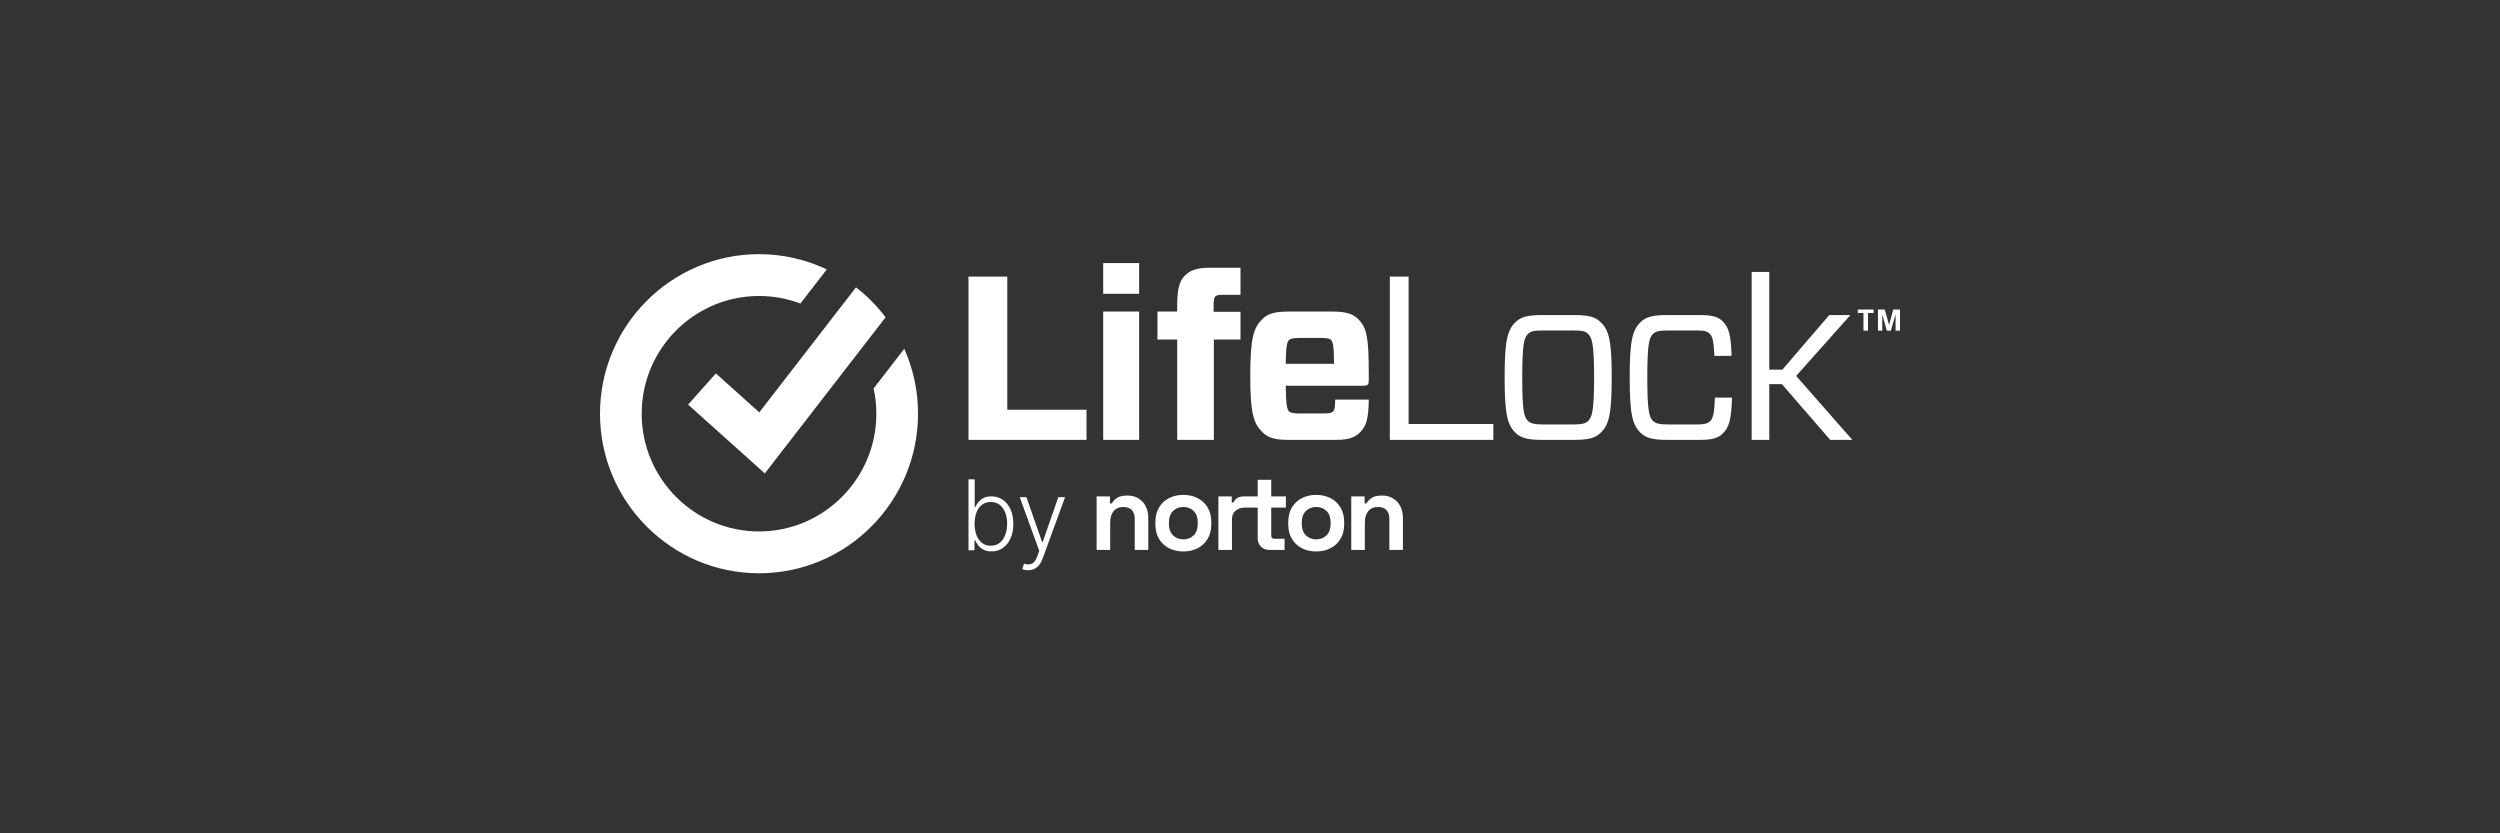
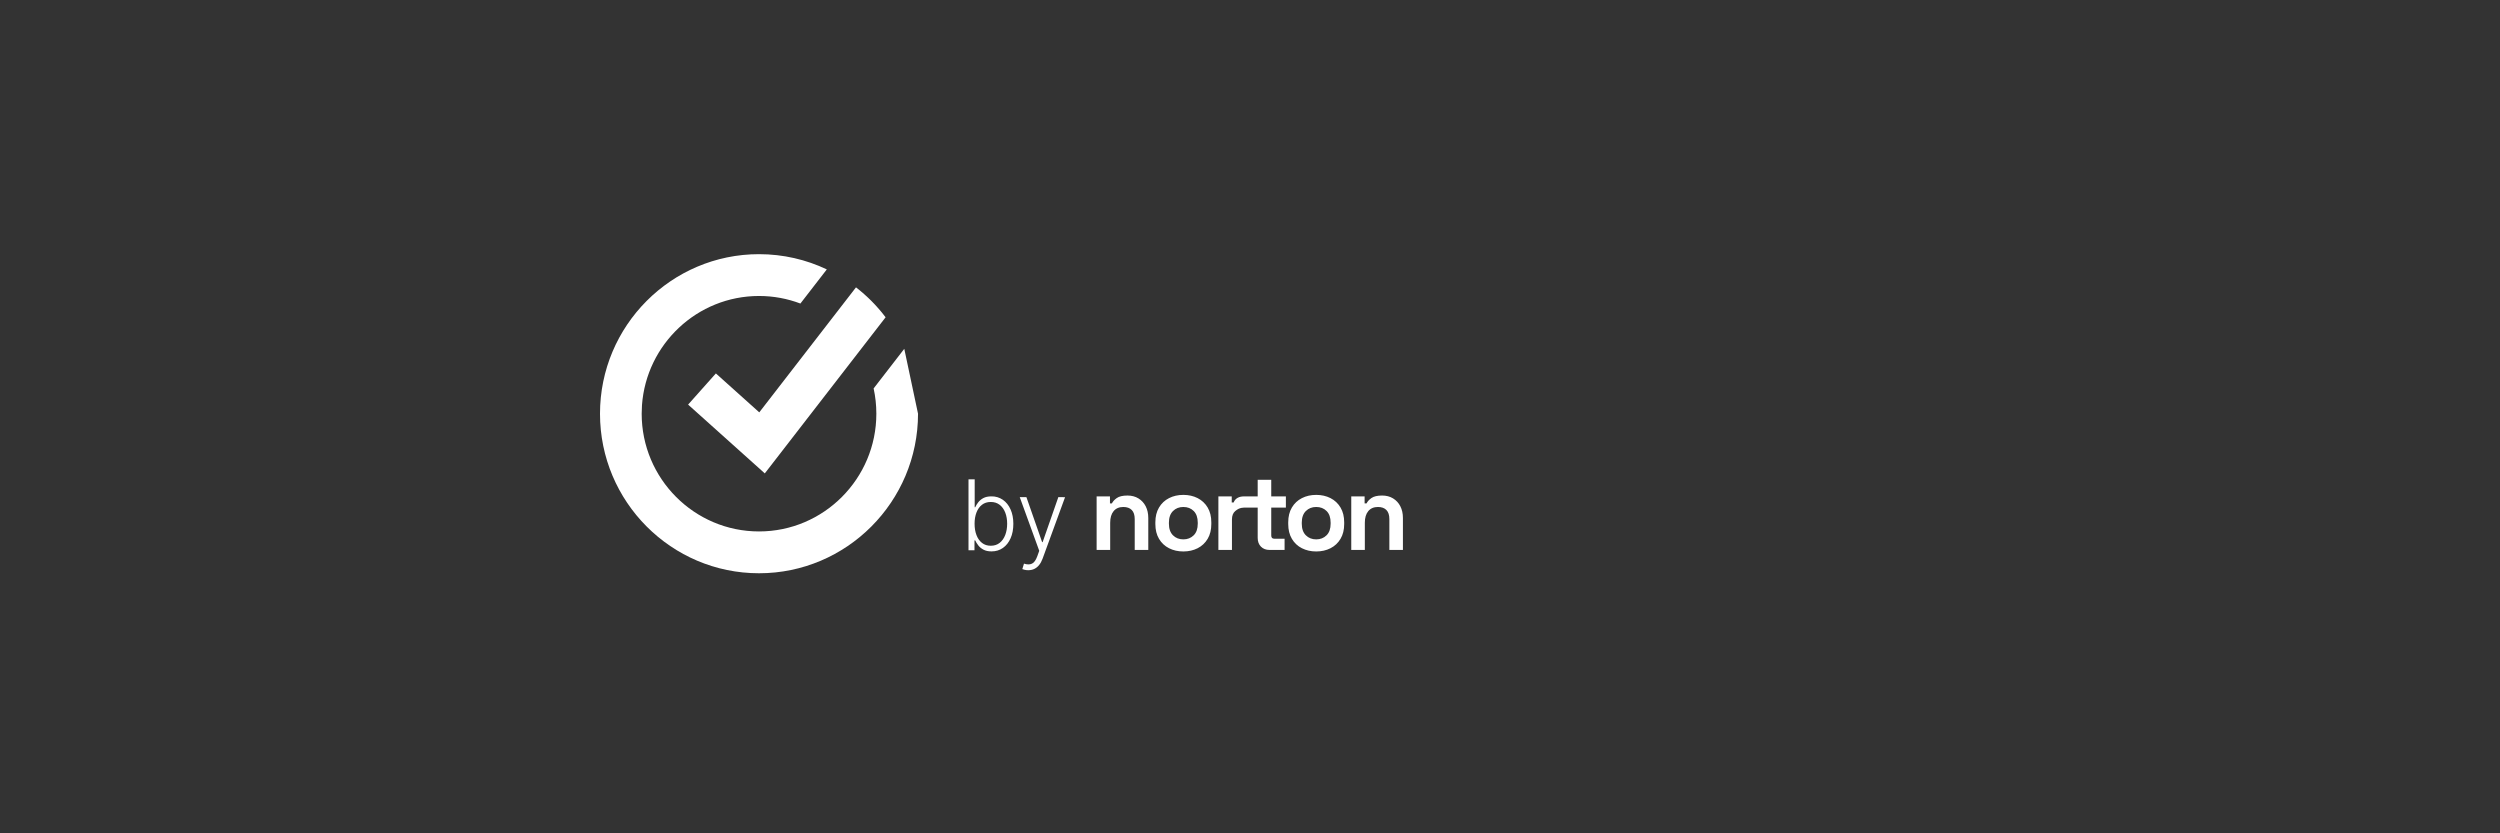
<svg xmlns="http://www.w3.org/2000/svg" width="375" height="125" viewBox="0 0 375 125" fill="none">
  <rect x="0" y="0" width="375" height="125" fill="#333333" stroke="none" />
  <g clip-path="url(#clip0_7237_10337)">
-     <path fill-rule="evenodd" clip-rule="evenodd" d="M165.48 44.07H170.871V39.458H165.48V44.07ZM162.979 61.464H151.093V41.487H145.273V65.979H162.979V61.464ZM170.871 65.978H165.48V46.735H170.871V65.978ZM176.579 50.934V65.978H182.076V50.934H186.074V46.77H182.041V46.002C182.041 45.056 182.111 44.672 182.291 44.462C182.505 44.287 182.72 44.216 183.434 44.216H186.075V40.158H181.578C179.47 40.158 178.543 40.543 177.721 41.348C176.9 42.153 176.579 43.412 176.579 45.826V46.735H173.618V50.934H176.579ZM192.857 54.573H200.104C200.104 51.984 199.926 51.283 199.675 51.004C199.461 50.794 199.14 50.69 198.033 50.69H195.072C194.142 50.69 193.571 50.758 193.321 51.04C193.072 51.283 192.892 51.88 192.858 54.574L192.857 54.573ZM192.857 57.856C192.894 60.9 193.107 61.431 193.321 61.675C193.571 61.955 194.142 62.024 195.072 62.024H198.39C199.497 62.024 199.782 61.92 199.997 61.675C200.176 61.465 200.248 61.302 200.282 59.937H205.315C205.279 62.806 204.959 63.913 203.995 64.859C203.388 65.454 202.603 65.978 200.497 65.978H193.215C191.217 65.978 190.181 65.664 189.325 64.788C188.039 63.529 187.54 62.024 187.54 56.357C187.54 50.69 188.039 49.185 189.325 47.891C190.147 47.05 191.217 46.735 193.215 46.735H199.855C201.854 46.735 202.926 47.051 203.747 47.891C205.031 49.15 205.316 50.655 205.316 56.182V57.086C205.316 57.647 205.174 57.856 204.531 57.856H192.857ZM223.997 63.6H211.291V41.487H208.471V65.978H223.999V63.6H223.997ZM229.192 63.144C229.621 63.529 230.156 63.67 231.512 63.67H235.939C237.295 63.67 237.831 63.529 238.223 63.146C238.795 62.585 239.116 61.675 239.116 56.602C239.116 51.564 238.795 50.655 238.223 50.094C237.831 49.675 237.295 49.57 235.939 49.57H231.512C230.156 49.57 229.621 49.675 229.192 50.094C228.621 50.655 228.335 51.564 228.335 56.602C228.335 61.675 228.621 62.585 229.192 63.144ZM227.336 64.929C226.122 63.739 225.694 62.235 225.694 56.602C225.694 51.006 226.122 49.499 227.336 48.31C228.157 47.505 229.264 47.262 231.226 47.262H236.224C238.152 47.262 239.294 47.505 240.08 48.31C241.329 49.499 241.757 51.006 241.757 56.602C241.757 62.235 241.329 63.739 240.08 64.929C239.294 65.733 238.152 65.978 236.224 65.978H231.226C229.264 65.978 228.157 65.733 227.336 64.929ZM258.411 65.035C259.339 64.124 259.696 63.04 259.803 59.645H257.233C257.161 62.024 256.948 62.759 256.52 63.18C256.091 63.564 255.626 63.67 254.448 63.67H250.272C248.916 63.67 248.381 63.529 247.952 63.146C247.38 62.585 247.095 61.675 247.095 56.602C247.095 51.564 247.38 50.655 247.952 50.094C248.381 49.674 248.916 49.57 250.272 49.57H254.448C255.626 49.57 256.054 49.674 256.448 50.06C256.84 50.444 257.055 51.006 257.161 53.383H259.731C259.66 50.27 259.303 49.081 258.411 48.205C257.697 47.505 256.876 47.26 254.984 47.26H249.987C248.023 47.26 246.916 47.505 246.096 48.31C244.882 49.499 244.454 51.006 244.454 56.602C244.454 62.235 244.882 63.739 246.096 64.929C246.916 65.733 248.023 65.978 249.987 65.978H255.019C256.84 65.978 257.734 65.699 258.411 65.035ZM262.749 65.978V40.788H265.391V55.448H267.353L274.387 47.26H277.563L269.424 56.391L277.848 65.978H274.529L267.281 57.617H265.391V65.978H262.749ZM283.363 48.744L283.982 46.427H284.999V49.602H284.334V47.174L283.633 49.602H283.026L282.338 47.174V49.602H281.693V46.427H282.709L283.364 48.744H283.363ZM278.671 46.947V46.427H281.04V46.947H280.199V49.602H279.521V46.947H278.671Z" fill="white" />
-     <path fill-rule="evenodd" clip-rule="evenodd" d="M137.704 62.058C137.704 75.253 127.004 85.989 113.853 85.989C100.699 85.989 90 75.253 90 62.058C90 48.86 100.701 38.125 113.853 38.125C117.488 38.125 120.934 38.944 124.021 40.41L120.06 45.53C118.129 44.799 116.037 44.397 113.853 44.397C104.579 44.397 96.958 51.63 96.297 60.771C96.268 61.199 96.253 61.628 96.252 62.058C96.252 71.794 104.147 79.716 113.853 79.716C123.557 79.716 131.452 71.794 131.452 62.056C131.452 60.756 131.311 59.485 131.044 58.265L135.641 52.323C137.005 55.387 137.708 58.704 137.704 62.058Z" fill="white" />
+     <path fill-rule="evenodd" clip-rule="evenodd" d="M137.704 62.058C137.704 75.253 127.004 85.989 113.853 85.989C100.699 85.989 90 75.253 90 62.058C90 48.86 100.701 38.125 113.853 38.125C117.488 38.125 120.934 38.944 124.021 40.41L120.06 45.53C118.129 44.799 116.037 44.397 113.853 44.397C104.579 44.397 96.958 51.63 96.297 60.771C96.268 61.199 96.253 61.628 96.252 62.058C96.252 71.794 104.147 79.716 113.853 79.716C123.557 79.716 131.452 71.794 131.452 62.056C131.452 60.756 131.311 59.485 131.044 58.265L135.641 52.323Z" fill="white" />
    <path fill-rule="evenodd" clip-rule="evenodd" d="M132.841 47.592L114.72 71.01L103.215 60.69L107.381 56.014L113.891 61.854L128.399 43.103C130.071 44.397 131.565 45.907 132.841 47.592ZM189.145 81.999C189.474 82.328 189.901 82.492 190.429 82.492H192.688V80.808H191.139C190.837 80.808 190.687 80.647 190.687 80.323V76.144H192.882V74.46H190.687V71.966H188.653V74.46H186.6C186.235 74.46 185.925 74.522 185.651 74.673C185.37 74.82 185.156 75.068 185.05 75.368H184.76V74.46H182.758V82.492H184.793V77.926C184.793 77.353 184.959 76.93 185.293 76.654C185.626 76.379 185.98 76.157 186.568 76.144H188.653V80.679C188.653 81.23 188.816 81.67 189.145 81.999ZM179.05 80.299C178.641 80.703 178.124 80.906 177.5 80.906C176.876 80.906 176.359 80.703 175.951 80.299C175.542 79.894 175.337 79.313 175.337 78.557V78.395C175.337 77.639 175.542 77.059 175.951 76.654C176.359 76.249 176.877 76.047 177.5 76.047C178.135 76.047 178.654 76.249 179.059 76.654C179.461 77.059 179.663 77.639 179.663 78.395V78.557C179.663 79.313 179.459 79.894 179.05 80.299ZM175.354 82.234C175.988 82.558 176.704 82.719 177.5 82.719C178.297 82.719 179.011 82.557 179.648 82.234C180.281 81.91 180.782 81.441 181.149 80.825C181.515 80.21 181.697 79.47 181.697 78.606V78.347C181.697 77.482 181.515 76.743 181.149 76.128C180.783 75.513 180.282 75.043 179.648 74.719C179.013 74.395 178.297 74.233 177.5 74.233C176.704 74.233 175.989 74.395 175.354 74.719C174.728 75.034 174.207 75.523 173.852 76.128C173.487 76.743 173.304 77.483 173.304 78.346V78.606C173.304 79.47 173.487 80.21 173.852 80.824C174.218 81.441 174.718 81.91 175.354 82.234ZM164.494 74.46V82.492H166.528V78.411C166.528 77.667 166.698 77.086 167.043 76.67C167.388 76.256 167.872 76.047 168.497 76.047C169.046 76.047 169.467 76.199 169.765 76.5C170.06 76.803 170.207 77.255 170.207 77.861V82.492H172.242V77.699C172.242 77.029 172.112 76.444 171.855 75.942C171.609 75.453 171.231 75.044 170.764 74.759C170.297 74.473 169.75 74.33 169.126 74.33C168.406 74.33 167.867 74.457 167.512 74.711C167.157 74.964 166.915 75.232 166.786 75.513H166.495V74.46H164.494ZM197.43 80.907C198.054 80.907 198.571 80.703 198.981 80.297C199.389 79.894 199.594 79.313 199.594 78.557V78.395C199.594 77.639 199.392 77.059 198.989 76.654C198.584 76.249 198.065 76.047 197.43 76.047C196.806 76.047 196.29 76.249 195.881 76.654C195.472 77.059 195.267 77.639 195.267 78.395V78.557C195.267 79.313 195.472 79.894 195.881 80.299C196.29 80.703 196.808 80.907 197.43 80.907ZM197.43 82.719C196.634 82.719 195.919 82.557 195.284 82.234C194.658 81.919 194.137 81.43 193.783 80.825C193.417 80.21 193.234 79.47 193.234 78.606V78.347C193.234 77.482 193.417 76.743 193.783 76.128C194.148 75.513 194.648 75.043 195.284 74.719C195.918 74.395 196.634 74.233 197.43 74.233C198.227 74.233 198.942 74.395 199.578 74.719C200.212 75.042 200.712 75.513 201.079 76.128C201.445 76.743 201.628 77.483 201.628 78.346V78.606C201.628 79.47 201.445 80.21 201.079 80.824C200.714 81.441 200.213 81.91 199.578 82.234C198.943 82.558 198.227 82.719 197.43 82.719ZM202.689 74.46V82.492H204.725V78.411C204.725 77.667 204.895 77.086 205.24 76.67C205.585 76.256 206.069 76.047 206.693 76.047C207.241 76.047 207.664 76.199 207.96 76.5C208.256 76.803 208.404 77.255 208.404 77.861V82.492H210.438V77.699C210.438 77.029 210.309 76.444 210.05 75.942C209.805 75.453 209.427 75.044 208.961 74.759C208.493 74.473 207.947 74.33 207.323 74.33C206.601 74.33 206.064 74.457 205.708 74.711C205.353 74.964 205.111 75.232 204.982 75.513H204.692V74.46H202.689ZM146.474 80.27C146.282 79.773 146.187 79.203 146.187 78.558C146.187 77.922 146.282 77.358 146.472 76.868C146.661 76.378 146.936 75.993 147.297 75.715C147.658 75.436 148.098 75.296 148.616 75.296C149.147 75.296 149.596 75.442 149.961 75.73C150.327 76.019 150.605 76.409 150.792 76.902C150.98 77.393 151.074 77.945 151.074 78.559C151.074 79.178 150.979 79.738 150.79 80.236C150.6 80.736 150.322 81.132 149.956 81.424C149.591 81.716 149.143 81.862 148.616 81.862C148.101 81.862 147.663 81.722 147.303 81.439C146.941 81.156 146.666 80.768 146.474 80.27ZM145.275 71.904V82.543H146.172V81.063H146.285C146.393 81.306 146.544 81.554 146.741 81.809C146.936 82.063 147.197 82.277 147.52 82.45C147.843 82.623 148.245 82.709 148.729 82.709C149.377 82.709 149.948 82.536 150.44 82.19C150.931 81.844 151.315 81.361 151.589 80.74C151.864 80.121 152.001 79.399 152.001 78.574C152.001 77.754 151.864 77.035 151.587 76.417C151.312 75.798 150.926 75.316 150.433 74.971C149.928 74.623 149.327 74.443 148.714 74.455C148.227 74.455 147.825 74.54 147.504 74.712C147.205 74.866 146.942 75.083 146.733 75.348C146.554 75.575 146.404 75.823 146.285 76.087H146.203V71.904H145.275ZM153.726 85.478C153.884 85.514 154.055 85.531 154.238 85.531C154.573 85.531 154.876 85.466 155.145 85.338C155.424 85.202 155.669 85.005 155.862 84.762C156.071 84.506 156.246 84.188 156.386 83.806L159.759 74.58L158.753 74.564L156.393 81.322H156.319L153.96 74.566H152.961L155.886 82.621L155.595 83.433C155.377 84.033 155.108 84.406 154.785 84.552C154.463 84.7 154.066 84.698 153.597 84.545L153.348 85.366C153.442 85.407 153.567 85.444 153.726 85.478Z" fill="white" />
  </g>
  <defs>
    <clipPath id="clip0_7237_10337">
      <rect width="195" height="48.75" fill="white" transform="translate(90 38.125)" />
    </clipPath>
  </defs>
</svg>